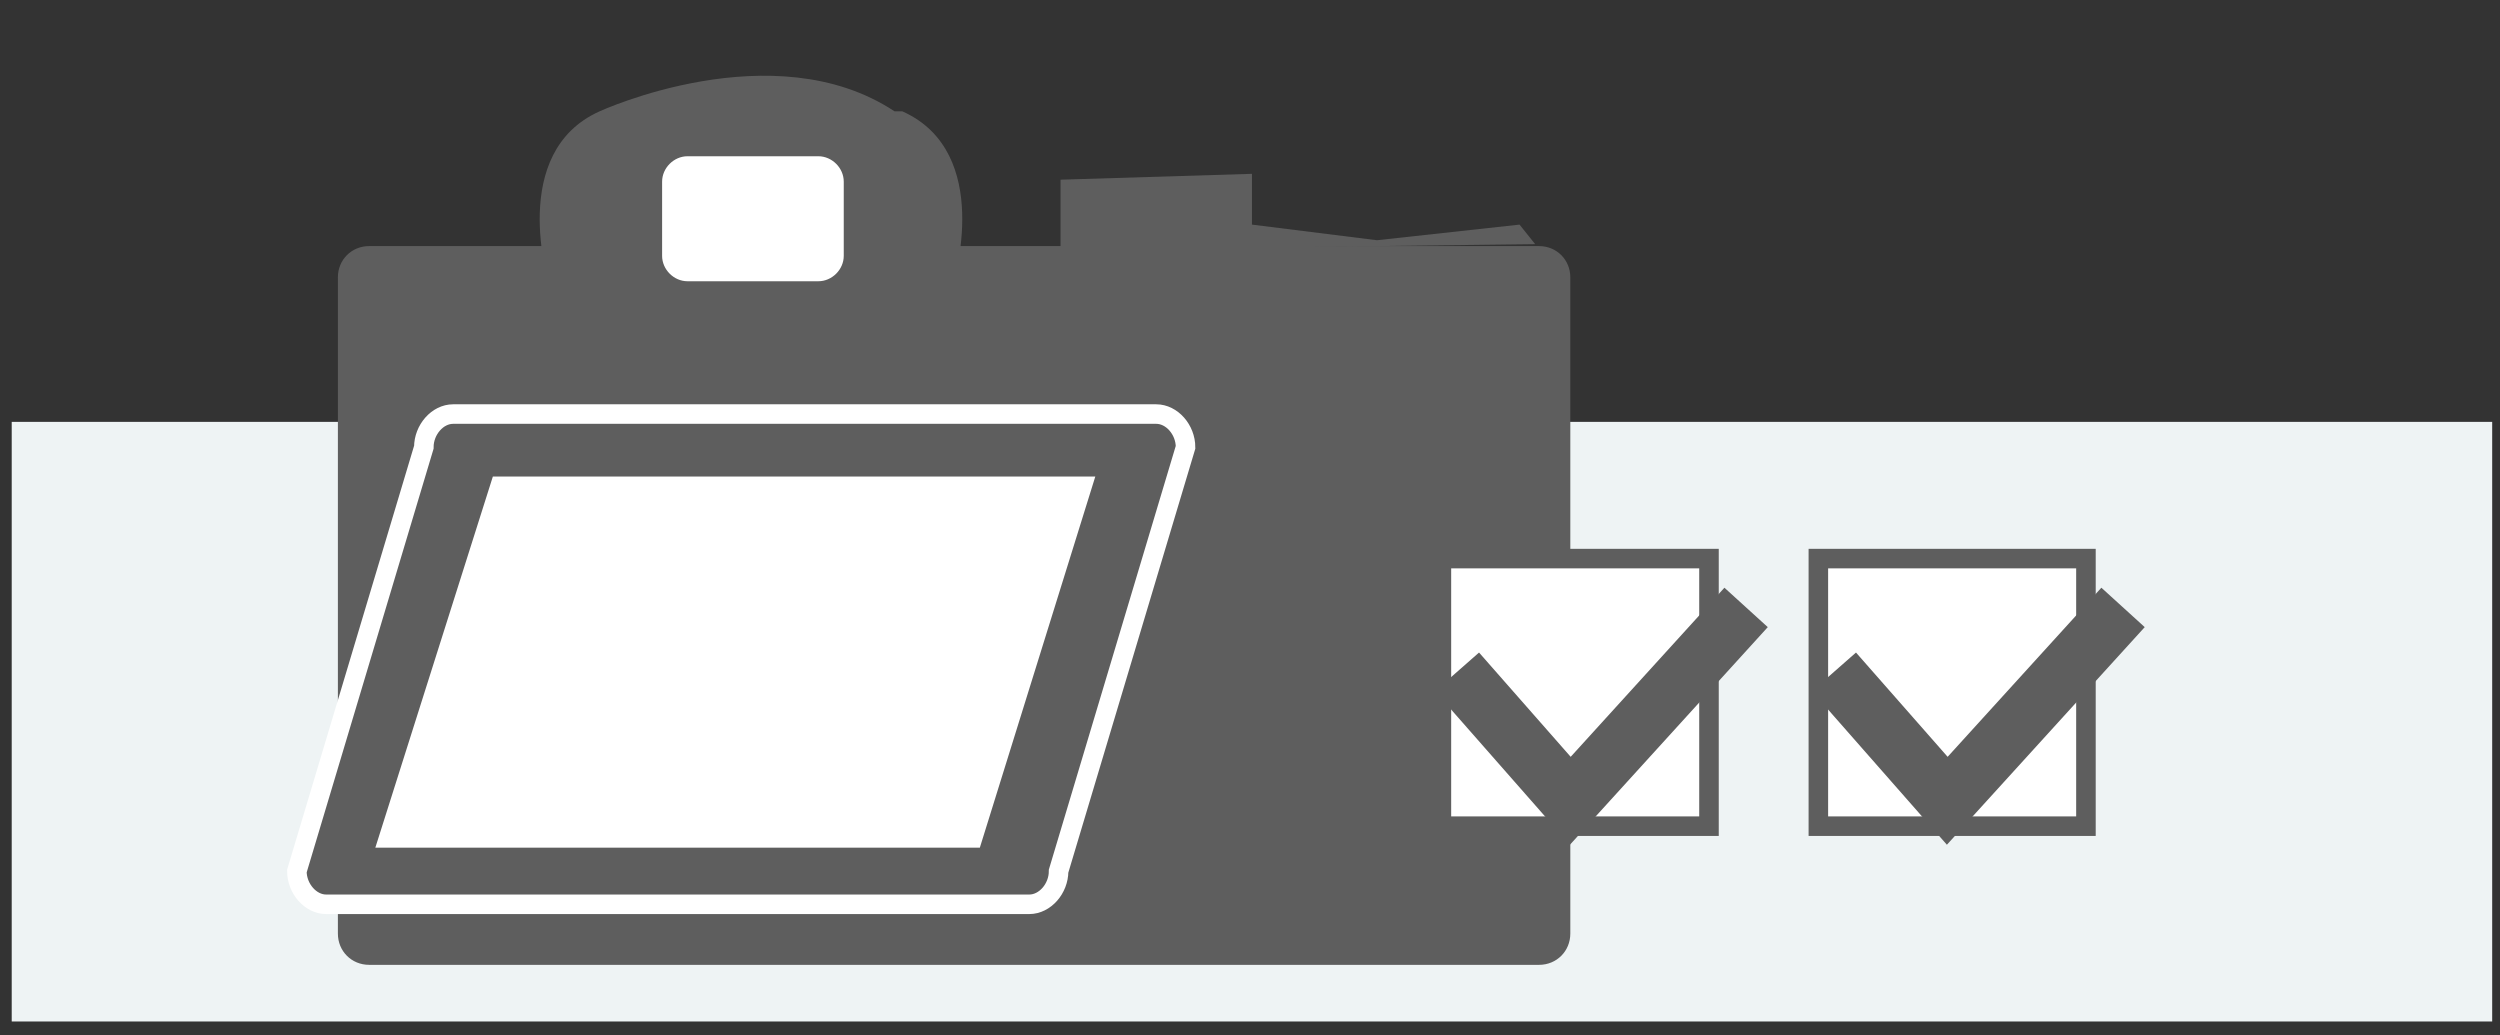
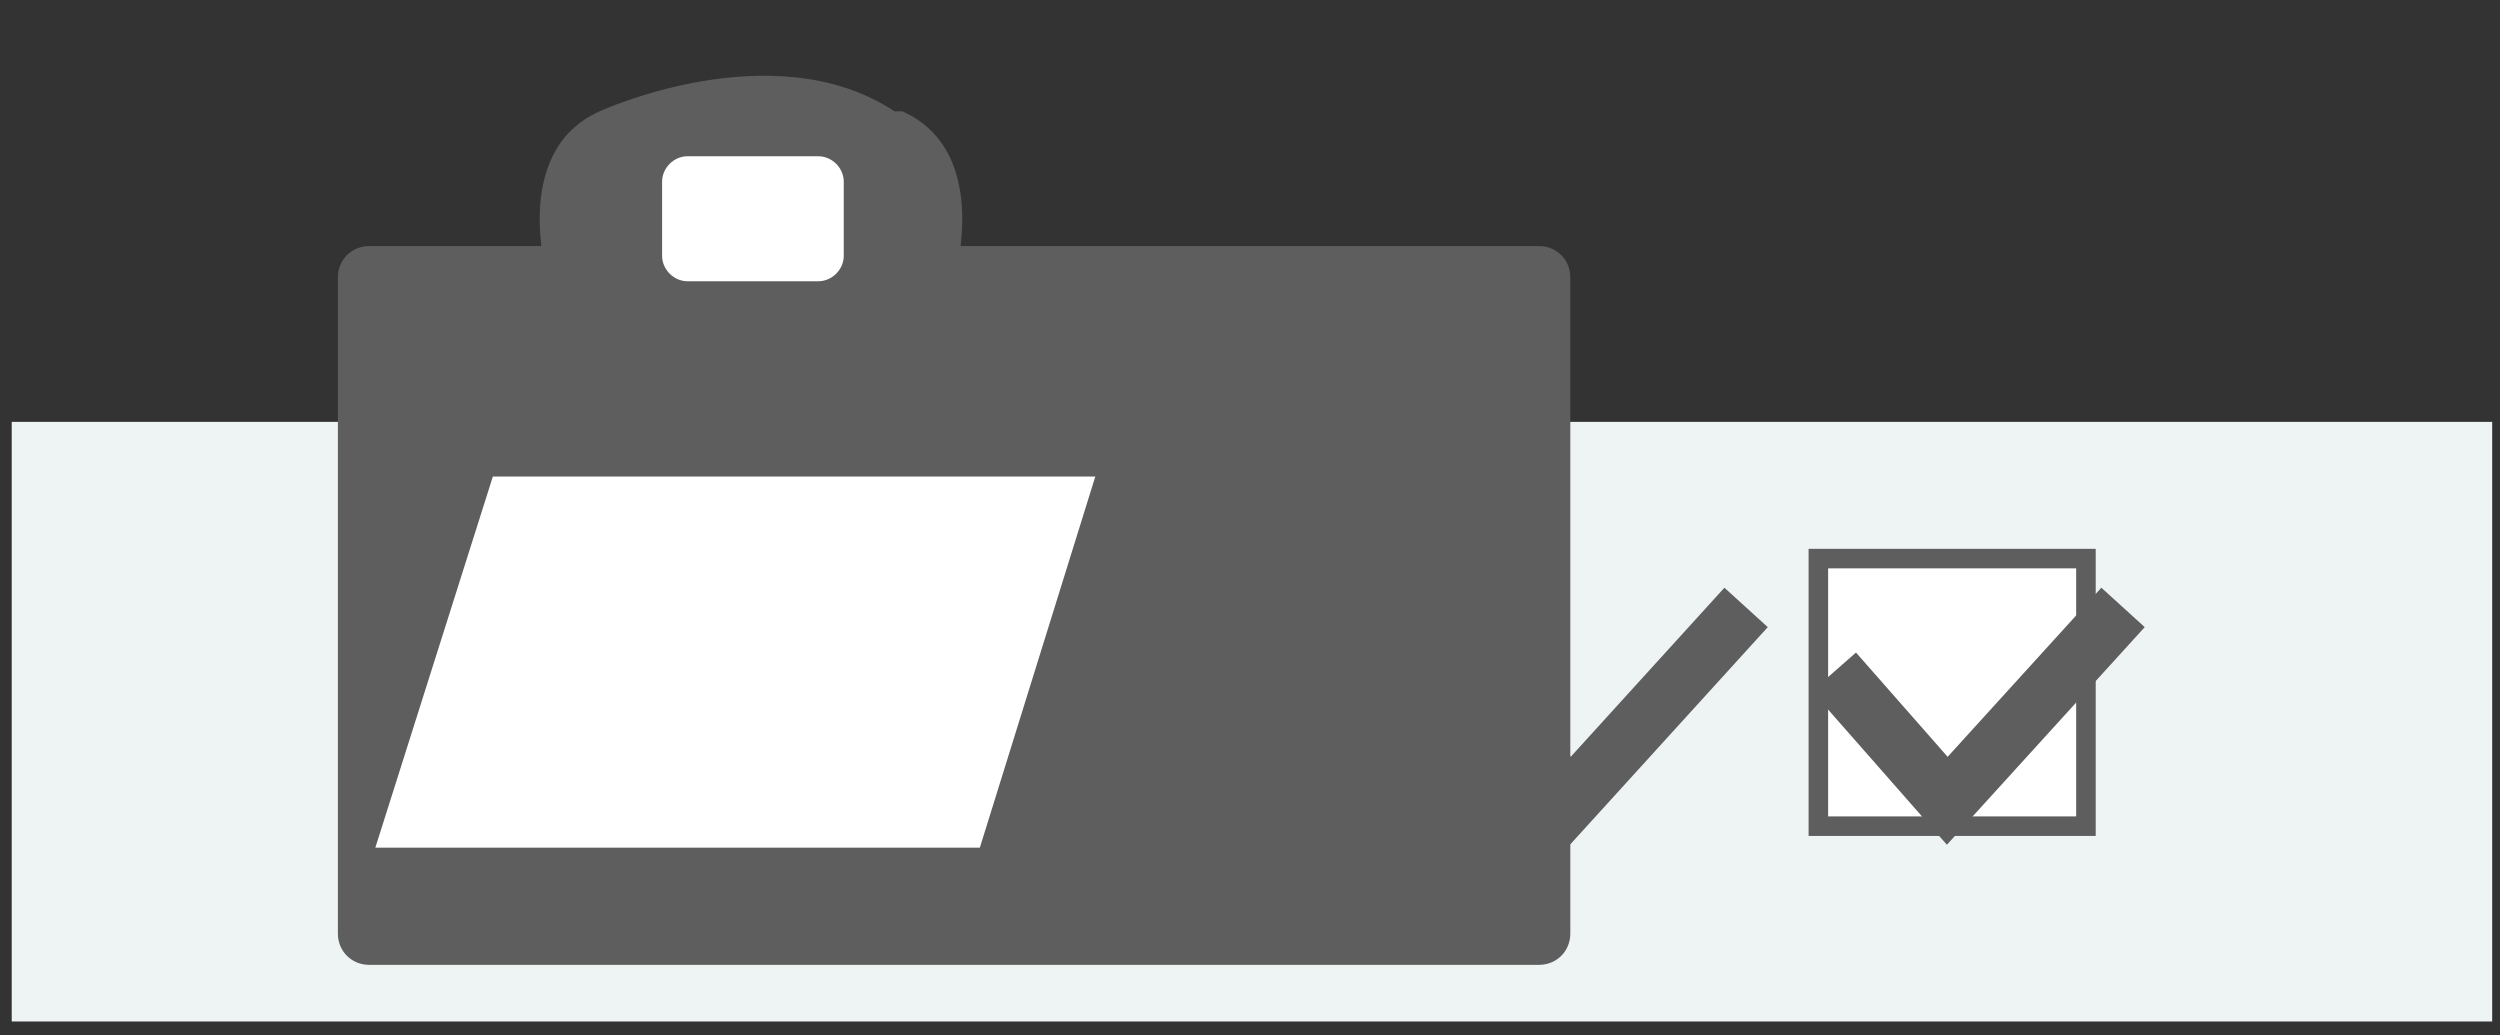
<svg xmlns="http://www.w3.org/2000/svg" width="128" height="53" viewBox="-0.6 -0.2 128 53">
  <rect x="-0.6" y="-0.2" width="128" height="53" fill="#333333" stroke="none" />
  <style>.a{fill:#FFF;stroke:#5E5E5E;}.b{fill:none;stroke-width:3;stroke:#5E5E5E;}.c{fill:#5E5E5E;}</style>
  <rect width="127" height="26.2" style="fill:#FFF;opacity:0" />
  <rect y="21.4" width="127" height="30.7" fill="#EEF3F4" />
  <rect x="92.5" y="28.4" width="13.7" height="13.7" class="a" />
  <polyline points="93.3 34.2 99.1 40.8 108.1 30.9 " class="b" />
  <path d="M79.8 47.6c0 0.9-0.7 1.6-1.6 1.6H18.3c-0.9 0-1.6-0.7-1.6-1.6V14c0-0.9 0.7-1.6 1.6-1.6h59.9c0.9 0 1.6 0.7 1.6 1.6V47.6z" class="c" />
-   <polyline points="78 12.3 77.2 11.3 69.9 12.1 63.5 11.3 63.5 8.7 53.7 9 53.7 12.6 " class="c" />
-   <path d="M53.6 44.4c0 0.9-0.7 1.7-1.5 1.7H16.1c-0.8 0-1.5-0.8-1.5-1.7l6.5-21.7c0-0.9 0.7-1.7 1.5-1.7h36c0.8 0 1.5 0.8 1.5 1.7L53.6 44.4z" style="fill:#5E5E5E;stroke:#FFF" />
  <path d="M45.6 5.5c4.7 2.1 2.6 8.8 2.6 8.8l-2.3 2.6h-0.1H29.8l-2.3-2.6c0 0-2.1-6.7 2.6-8.8l0 0c0 0 8.9-4.1 15.1 0H45.6z" class="c" />
  <path d="M42.6 12.9c0 0.7-0.6 1.3-1.3 1.3h-6.7c-0.7 0-1.3-0.6-1.3-1.3V9.1c0-0.7 0.6-1.3 1.3-1.3h6.7c0.7 0 1.3 0.6 1.3 1.3V12.9z" fill="#FFF" />
-   <rect x="73.2" y="28.4" width="13.7" height="13.7" class="a" />
  <polyline points="74 34.2 79.8 40.8 88.8 30.9 " class="b" />
  <polygon points="49.2 42.7 19.3 42.7 25 24.7 54.8 24.7 " style="fill:#FFF;stroke:#FFF" />
</svg>